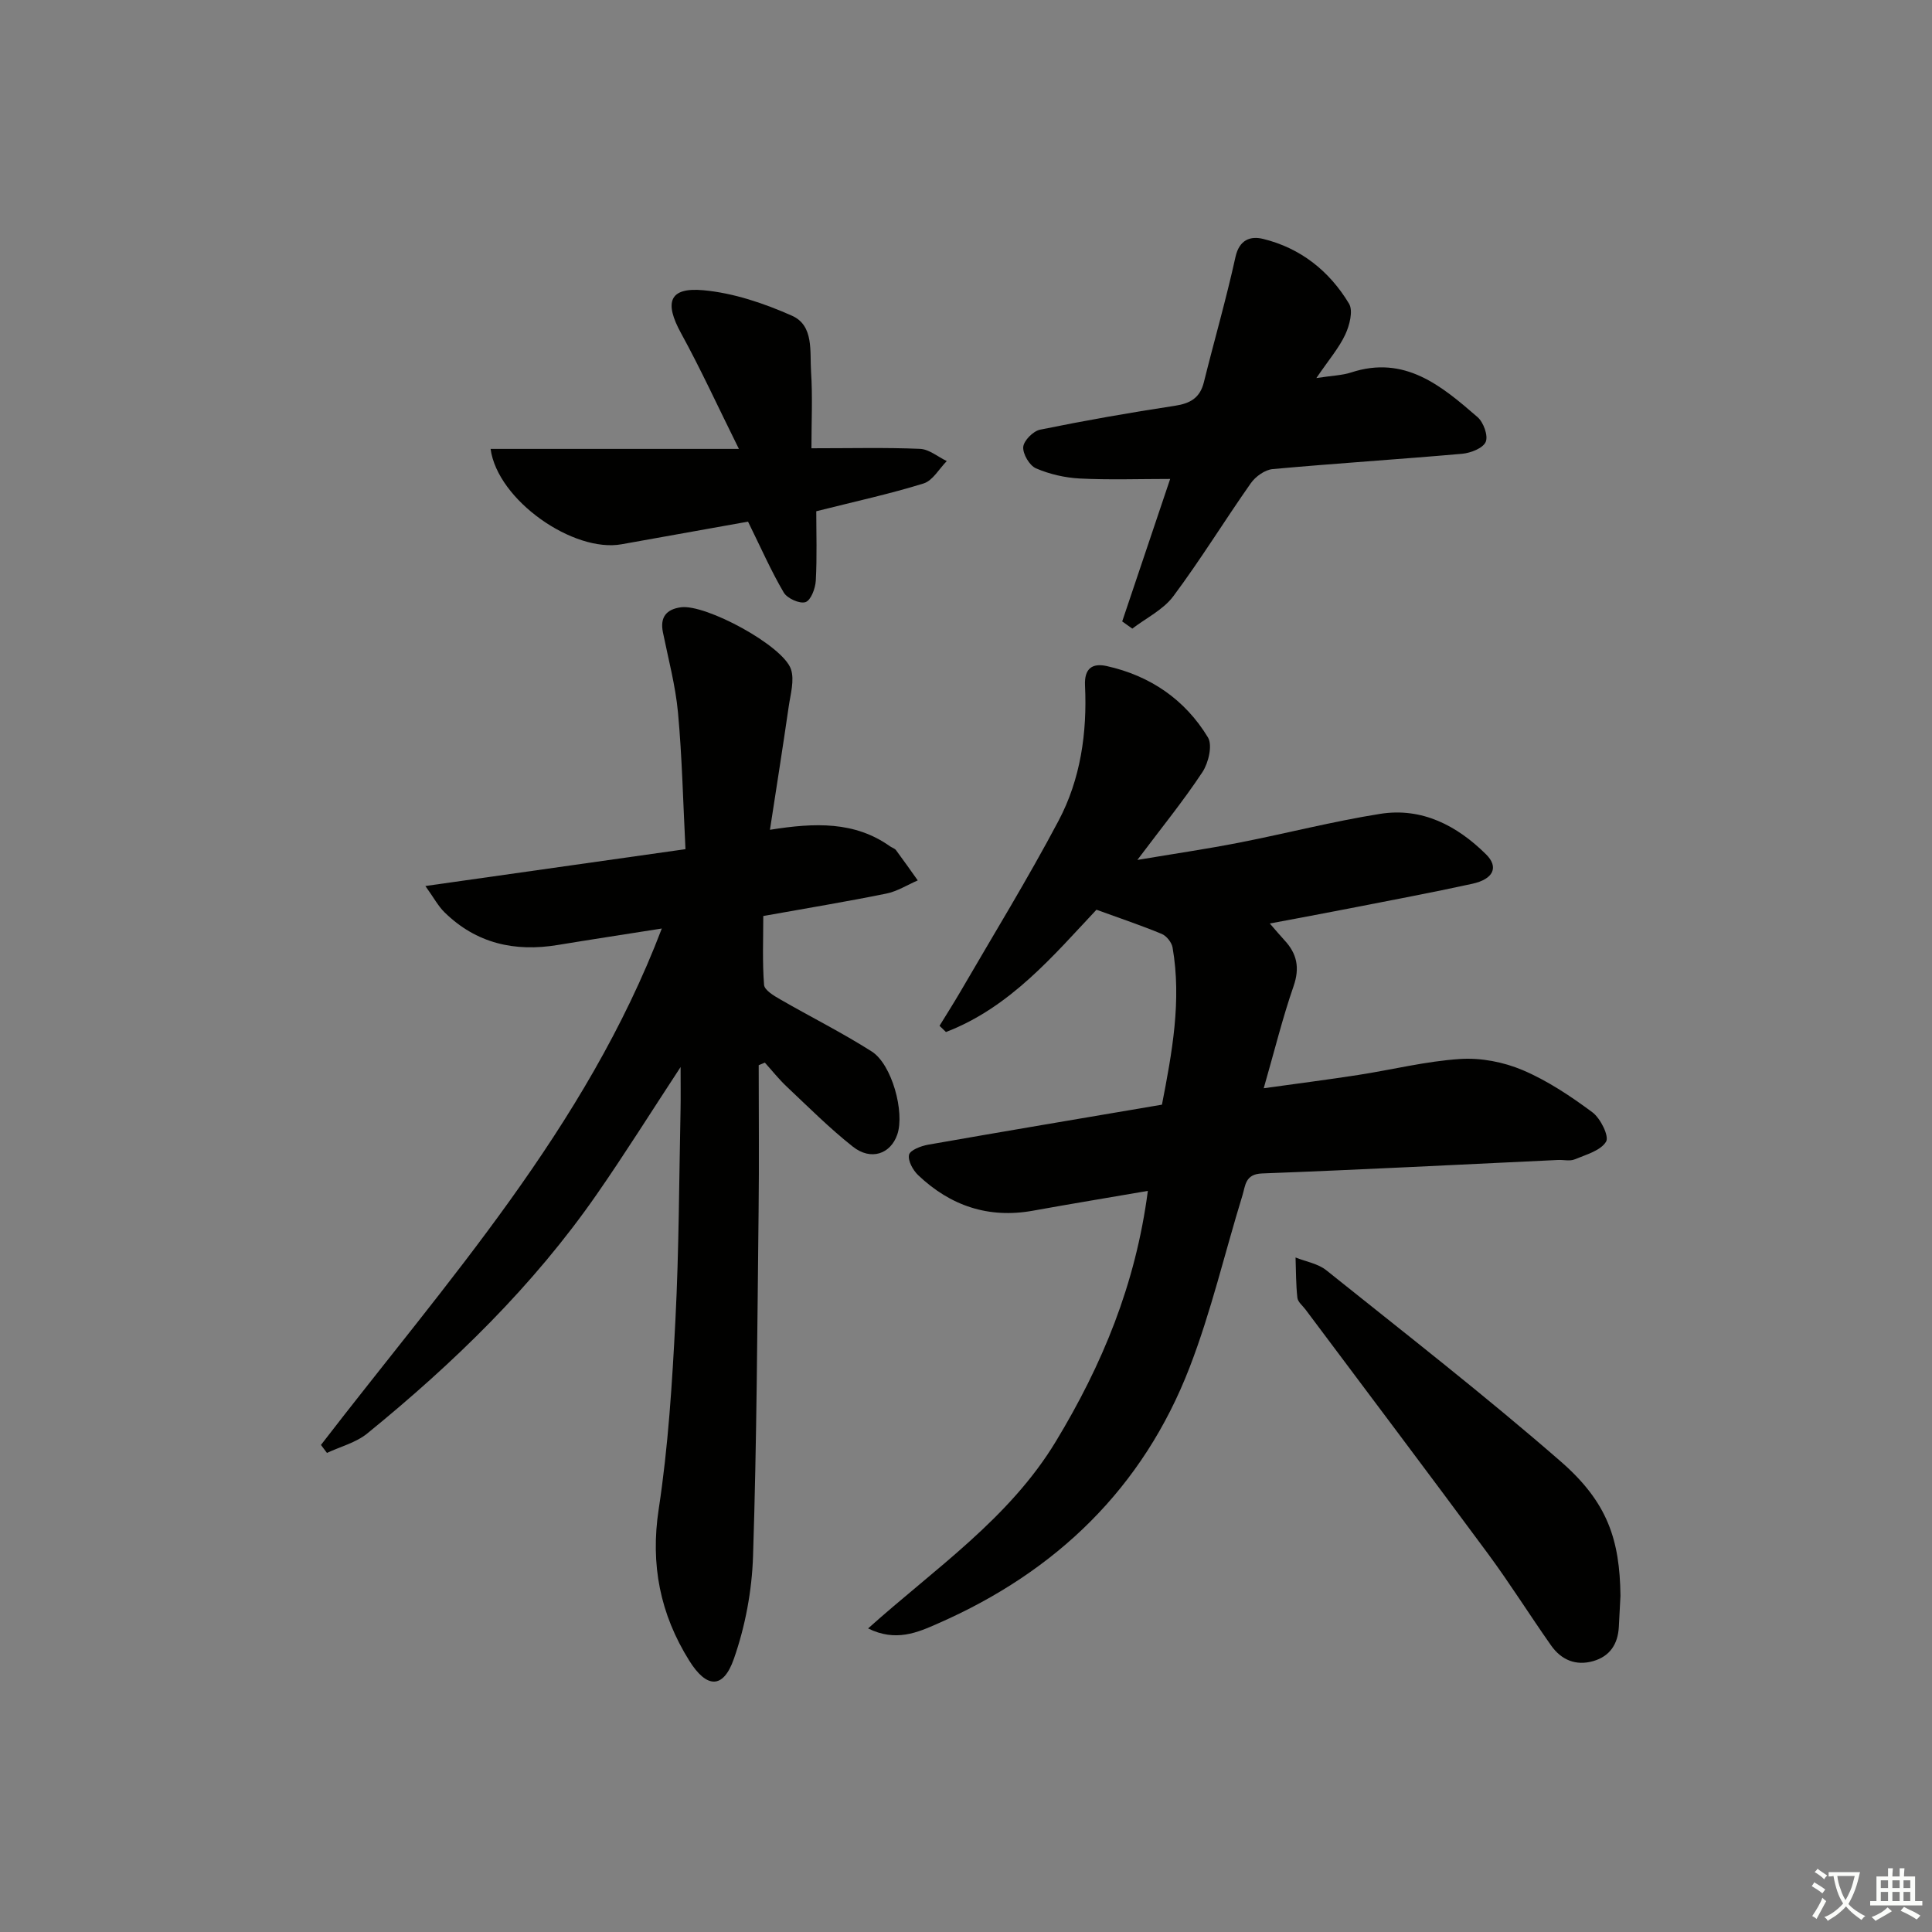
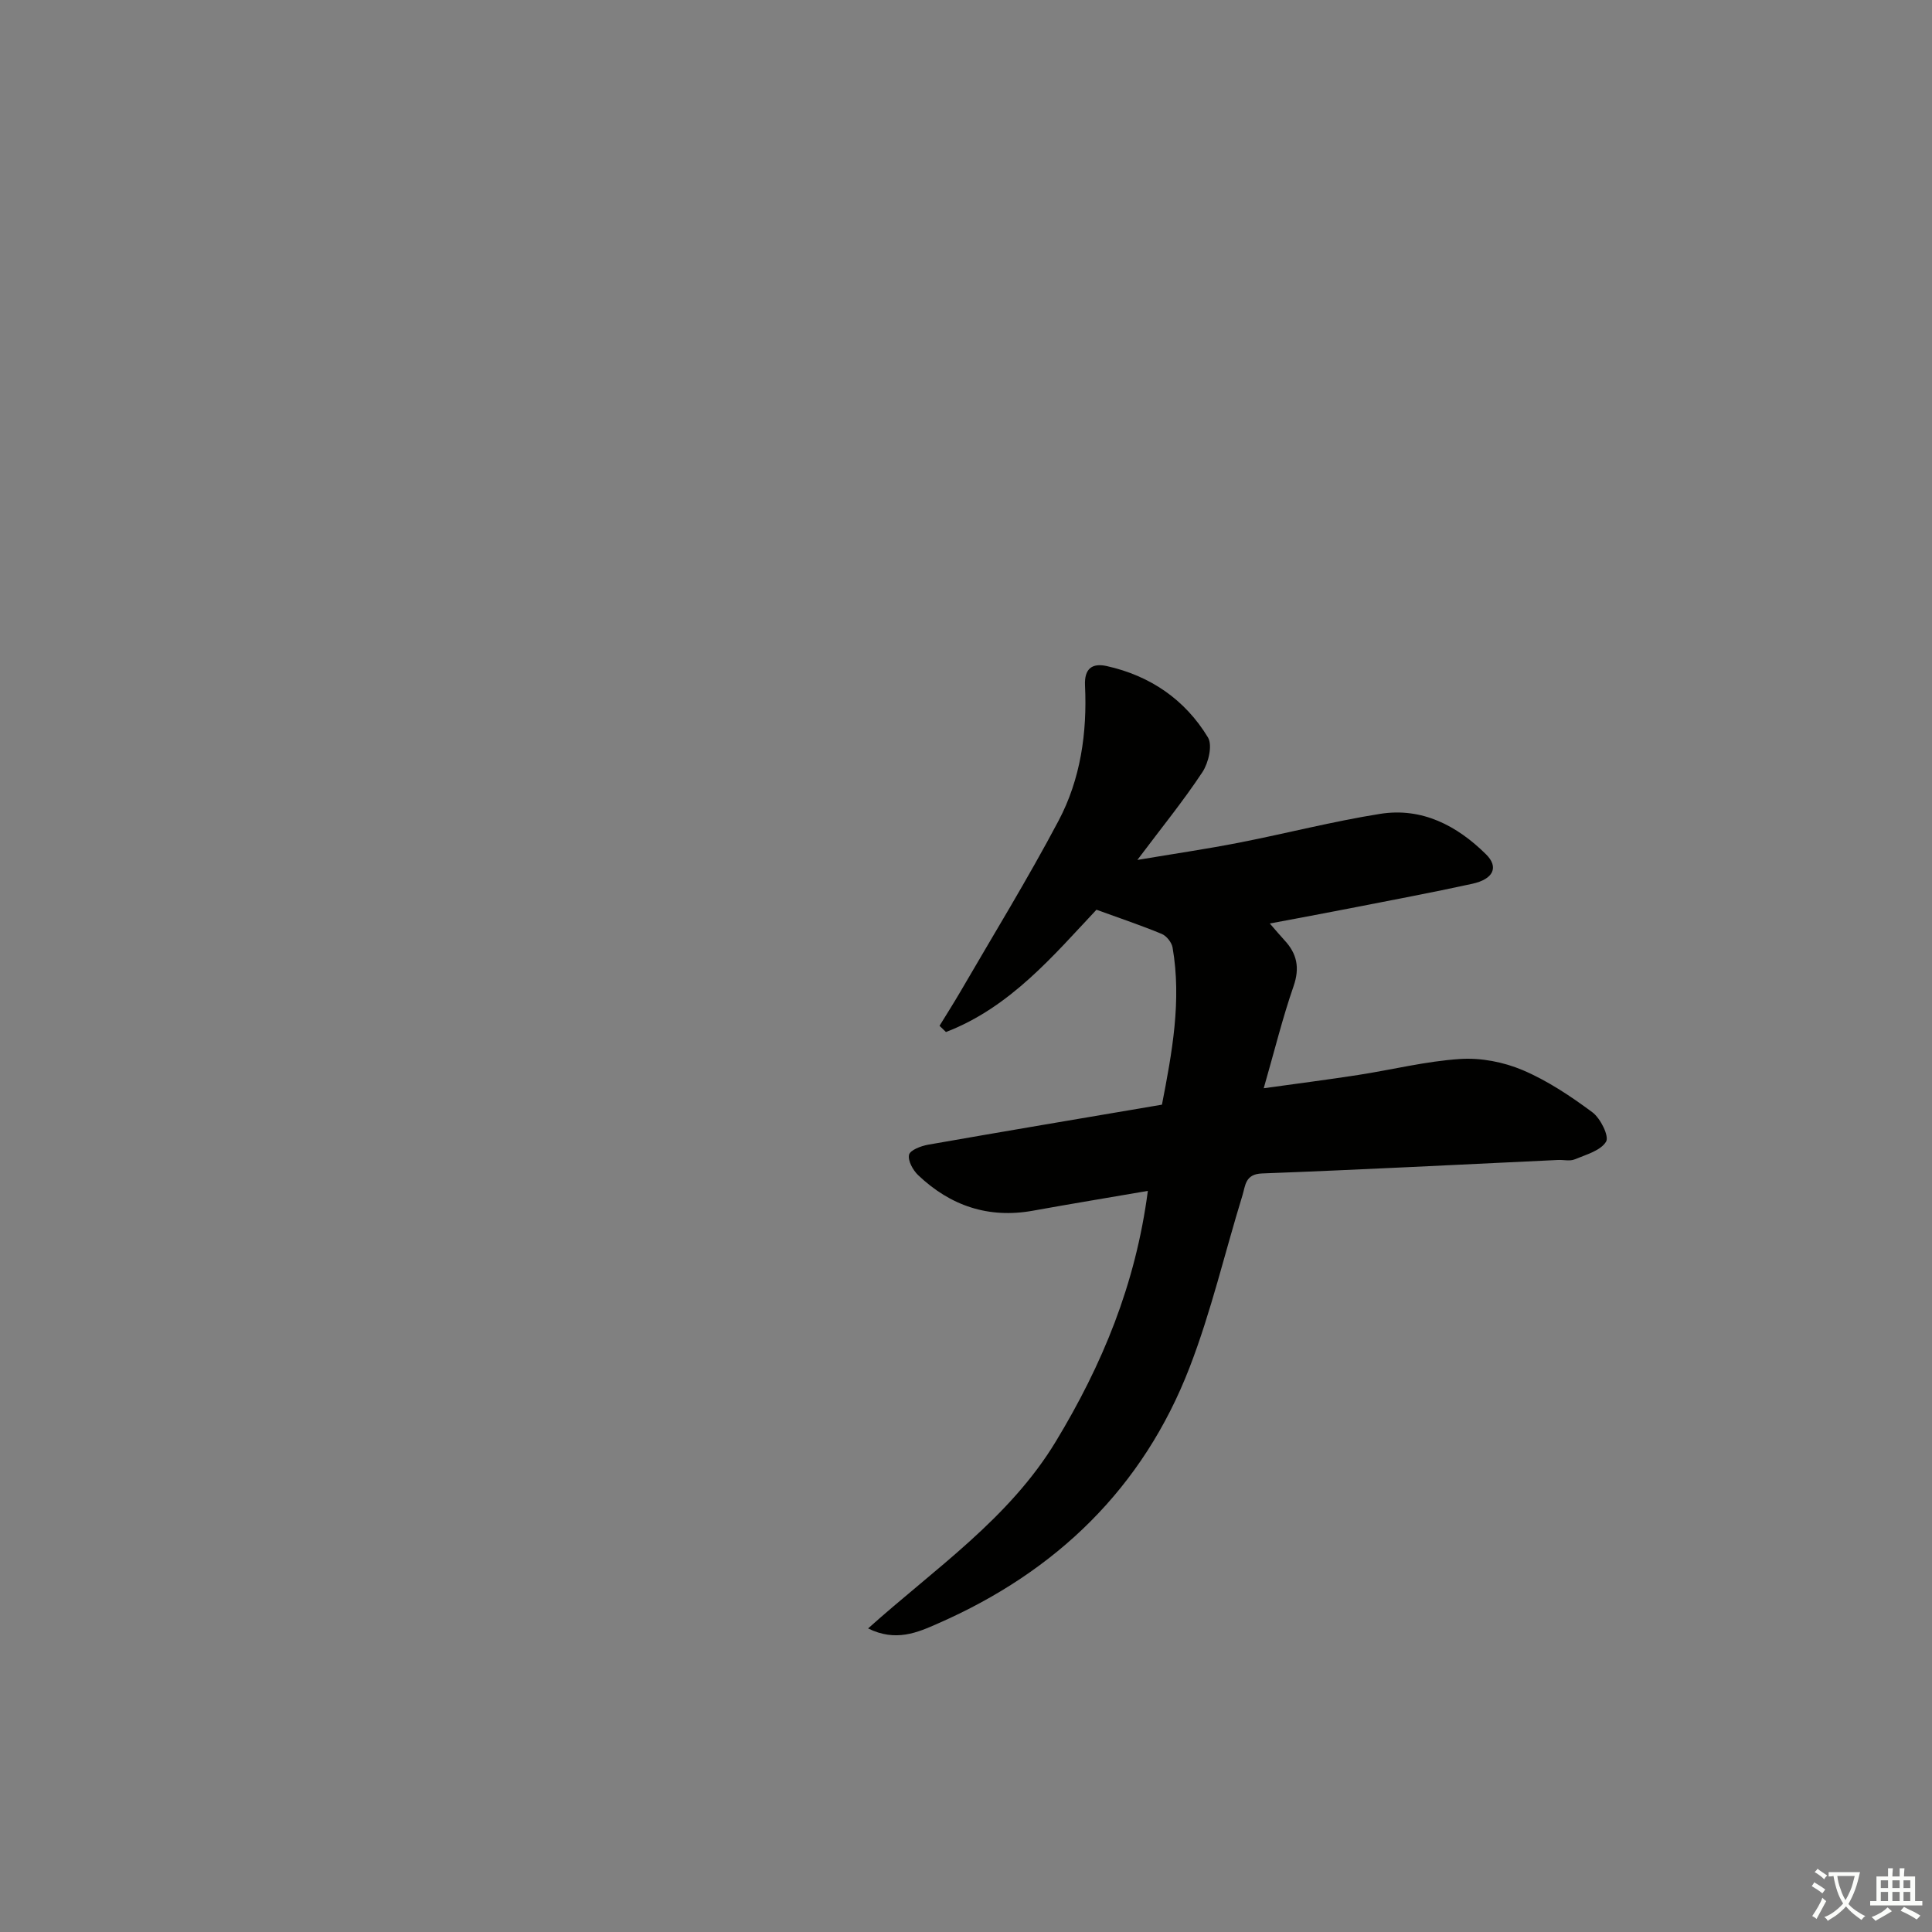
<svg xmlns="http://www.w3.org/2000/svg" enable-background="new 0 0 400 400" viewBox="0 0 400 400">
  <rect x="0" y="0" width="400" height="400" fill="#808080" stroke="none" />
  <path d="m377.9 391.2c-.2.3-.4.5-.6.8-.7-.6-1.4-1-2.2-1.5.2-.3.4-.5.5-.8.6.4 1.4.8 2.3 1.5zm-1.8 6.1c-.2-.2-.5-.4-.9-.6.4-.6.8-1.2 1.2-1.9s.7-1.3.9-1.9c.3.3.5.5.8.7-.7 1.3-1.4 2.6-2 3.7zm2.2-9c-.3.3-.5.5-.6.8-.6-.6-1.3-1.1-2-1.5.3-.3.5-.5.6-.7.6.5 1.3.9 2 1.4zm.3.2v-.9h2 4.5c-.3 1.3-.6 2.5-1 3.6s-.9 2.1-1.4 3c.4.5 1 1 1.6 1.4s1.2.8 1.9 1.1c-.3.2-.5.4-.8.8-.4-.3-1-.7-1.6-1.2s-1.2-1.1-1.6-1.6c-.5.6-1.1 1.1-1.7 1.6s-1.4.9-2.1 1.4c-.1-.3-.3-.5-.7-.8.6-.2 1.2-.5 1.9-1s1.4-1.1 2-1.8c-.5-.8-.9-1.6-1.2-2.5s-.6-2-.8-3.2c-.4.1-.7.1-1 .1zm2.5 2.7c.3 1 .7 1.7 1 2.2.3-.5.6-1.1 1-2s.6-1.9.9-3h-3.2-.4c.1.9.3 1.8.7 2.8z" fill="#fbfcfa" />
  <path d="m396.5 388.5v1.5 3.6h1.5v.9c-.4 0-1 0-1.7 0h-7.9c-.5 0-.9 0-1.2 0v-.9h1.3v-3.5c0-.7 0-1.2 0-1.6h2.4c0-.8 0-1.4 0-1.7h1c0 .3-.1.8-.1 1.7h1.5c0-.8 0-1.4 0-1.7h1c0 .3-.1.9-.1 1.7zm-8.2 9.2c-.2-.3-.5-.5-.8-.8.8-.3 1.4-.6 1.9-.9s1-.7 1.4-1.1c.3.3.6.5.9.8-1.6 1-2.8 1.6-3.4 2zm2.6-6.8v-1.6h-1.5v1.6zm0 2.7v-1.9h-1.5v1.9zm2.4-2.7v-1.6h-1.5v1.6zm0 2.7v-1.9h-1.5v1.9zm.2 2 .7-.8c.4.2.9.5 1.6.8s1.3.7 1.8 1c-.3.3-.5.6-.8.8-.4-.3-1.5-1-3.3-1.8zm2-4.7v-1.6h-1.4v1.6zm0 2.7v-1.9h-1.4v1.9z" fill="#fbfcfa" />
  <g fill="#010100">
    <path d="m179.73 337.15c13.89-12.45 29.2-22.72 38.88-38.73 9.57-15.82 16.5-32.43 19.04-51.86-8.29 1.43-16.04 2.7-23.78 4.1-9.23 1.67-17.11-1.02-23.78-7.36-1.08-1.03-2.16-2.99-1.88-4.22.22-.96 2.47-1.82 3.93-2.08 16-2.81 32.02-5.5 48.43-8.29 2.09-10.79 4.1-21.52 2.2-32.53-.18-1.06-1.25-2.41-2.24-2.82-4.21-1.75-8.55-3.2-13.52-5.01-8.87 9.43-17.86 20.22-31.16 25.32-.44-.43-.89-.86-1.33-1.29 1.43-2.33 2.9-4.64 4.28-7 6.84-11.78 13.98-23.4 20.35-35.43 4.58-8.63 5.95-18.26 5.49-28.02-.17-3.53 1.5-4.69 4.49-4.03 9 2 16.21 6.93 20.96 14.77.98 1.62.12 5.27-1.13 7.17-3.92 5.94-8.43 11.48-13.48 18.2 7.67-1.29 14.38-2.27 21.03-3.57 9.76-1.91 19.42-4.41 29.24-5.97 8.65-1.37 15.9 2.42 21.92 8.38 2.68 2.65 1.54 5.14-2.86 6.1-8.41 1.84-16.89 3.42-25.34 5.08-5.31 1.04-10.63 2.02-16.57 3.14 1.31 1.5 2.14 2.5 3.02 3.45 2.61 2.79 3.22 5.71 1.9 9.53-2.27 6.53-3.92 13.28-6.18 21.13 7.27-1.01 13.43-1.8 19.56-2.75 7.05-1.09 14.04-2.85 21.12-3.31 4.28-.28 8.98.63 12.94 2.31 5.13 2.18 9.92 5.38 14.43 8.73 1.67 1.24 3.51 4.95 2.83 6.08-1.12 1.86-4.15 2.69-6.49 3.66-1 .42-2.31.07-3.47.13-20.42.96-40.84 2.02-61.27 2.79-3.52.13-3.43 2.53-4.06 4.56-3.65 11.86-6.47 24.03-10.93 35.58-9.65 25.01-27.65 42.32-52.07 53.02-4.28 1.9-8.78 3.87-14.5 1.04z" />
-     <path d="m66.45 299.16c25.97-33.74 54.83-65.6 70.57-106.92-7.59 1.2-14.58 2.26-21.55 3.41-8.91 1.47-16.87-.32-23.44-6.77-1.33-1.3-2.23-3.04-3.96-5.44 18.36-2.6 35.66-5.05 53.85-7.63-.5-9.81-.7-19.08-1.55-28.29-.52-5.58-2-11.08-3.12-16.61-.64-3.15.73-4.77 3.73-5.18 5.12-.69 21.14 7.93 22.78 12.83.76 2.28-.1 5.17-.47 7.75-1.2 8.3-2.51 16.58-3.88 25.49 9.36-1.5 17.56-1.76 24.86 3.42.41.29.97.43 1.25.81 1.53 2.06 3 4.16 4.49 6.25-2.17.94-4.25 2.27-6.52 2.73-8.12 1.65-16.3 3-25.46 4.64 0 4.71-.21 9.51.16 14.25.08 1.09 2.01 2.25 3.31 2.99 6.3 3.64 12.84 6.9 18.97 10.8 4.21 2.67 6.87 12.59 5.31 17.18-1.39 4.07-5.47 5.49-9.21 2.53-4.81-3.8-9.18-8.18-13.66-12.4-1.64-1.54-3.05-3.33-4.56-5-.42.18-.85.36-1.27.54 0 10.08.1 20.15-.02 30.23-.27 23.8-.38 47.61-1.15 71.4-.23 7.16-1.61 14.55-3.98 21.3-2.2 6.27-5.63 6.11-9.23.35-6.02-9.64-8.08-19.87-6.32-31.39 1.97-12.94 2.79-26.09 3.46-39.18.74-14.45.75-28.95 1.06-43.42.05-2.57.01-5.14.01-8.91-6.24 9.51-11.58 18.04-17.32 26.3-13.21 19.04-29.68 35.02-47.56 49.57-2.33 1.9-5.54 2.71-8.34 4.02-.42-.56-.83-1.11-1.24-1.65z" />
-     <path d="m272.54 78.27c3.31-.51 5.34-.55 7.18-1.15 11.12-3.65 18.72 2.76 26.18 9.23 1.24 1.07 2.25 3.85 1.7 5.14-.55 1.3-3.11 2.3-4.88 2.46-13.07 1.15-26.17 1.98-39.24 3.17-1.6.15-3.54 1.54-4.51 2.92-5.44 7.74-10.4 15.84-16.05 23.41-2.08 2.79-5.62 4.5-8.49 6.7-.7-.5-1.39-1-2.09-1.49 3.28-9.73 6.55-19.47 9.93-29.5-6.49 0-12.61.22-18.71-.09-3.07-.16-6.26-.89-9.08-2.11-1.34-.58-2.74-2.97-2.63-4.42.11-1.32 2.06-3.29 3.49-3.58 9.26-1.89 18.58-3.53 27.93-4.95 3.2-.49 5.18-1.65 5.98-4.88 2.15-8.65 4.63-17.22 6.54-25.92.8-3.62 3.14-4.38 5.71-3.75 7.76 1.89 13.74 6.65 17.8 13.41.89 1.48.11 4.49-.77 6.38-1.3 2.79-3.4 5.22-5.99 9.02z" />
-     <path d="m101.57 92.94h51.41c-4.34-8.73-7.88-16.49-11.97-23.94-3.52-6.41-2.49-9.56 4.62-8.91 6.25.57 12.56 2.71 18.35 5.28 4.58 2.04 3.66 7.44 3.94 11.61.34 5.09.08 10.21.08 15.83 8.24 0 15.37-.18 22.48.12 1.88.08 3.7 1.65 5.54 2.53-1.58 1.59-2.9 4.04-4.79 4.63-6.95 2.16-14.09 3.71-22.23 5.76 0 4.5.17 9.46-.1 14.39-.09 1.59-1.02 4.06-2.13 4.42-1.2.4-3.78-.76-4.5-1.98-2.62-4.45-4.7-9.21-7.4-14.68-7.97 1.42-17.06 3.04-26.15 4.68-9.99 1.82-25.71-9.11-27.15-19.74z" />
-     <path d="m335.5 330.4c-.11 2.16-.22 4.31-.34 6.47-.2 3.52-1.85 6.05-5.29 7.04-3.62 1.04-6.63-.25-8.73-3.23-4.4-6.25-8.46-12.74-12.99-18.89-12.53-16.96-25.23-33.79-37.86-50.67-.6-.8-1.58-1.56-1.68-2.42-.31-2.76-.28-5.56-.38-8.35 2.14.86 4.64 1.26 6.36 2.64 16.32 13.07 32.85 25.92 48.61 39.65 9.64 8.42 12.16 16.16 12.3 27.76z" />
  </g>
</svg>